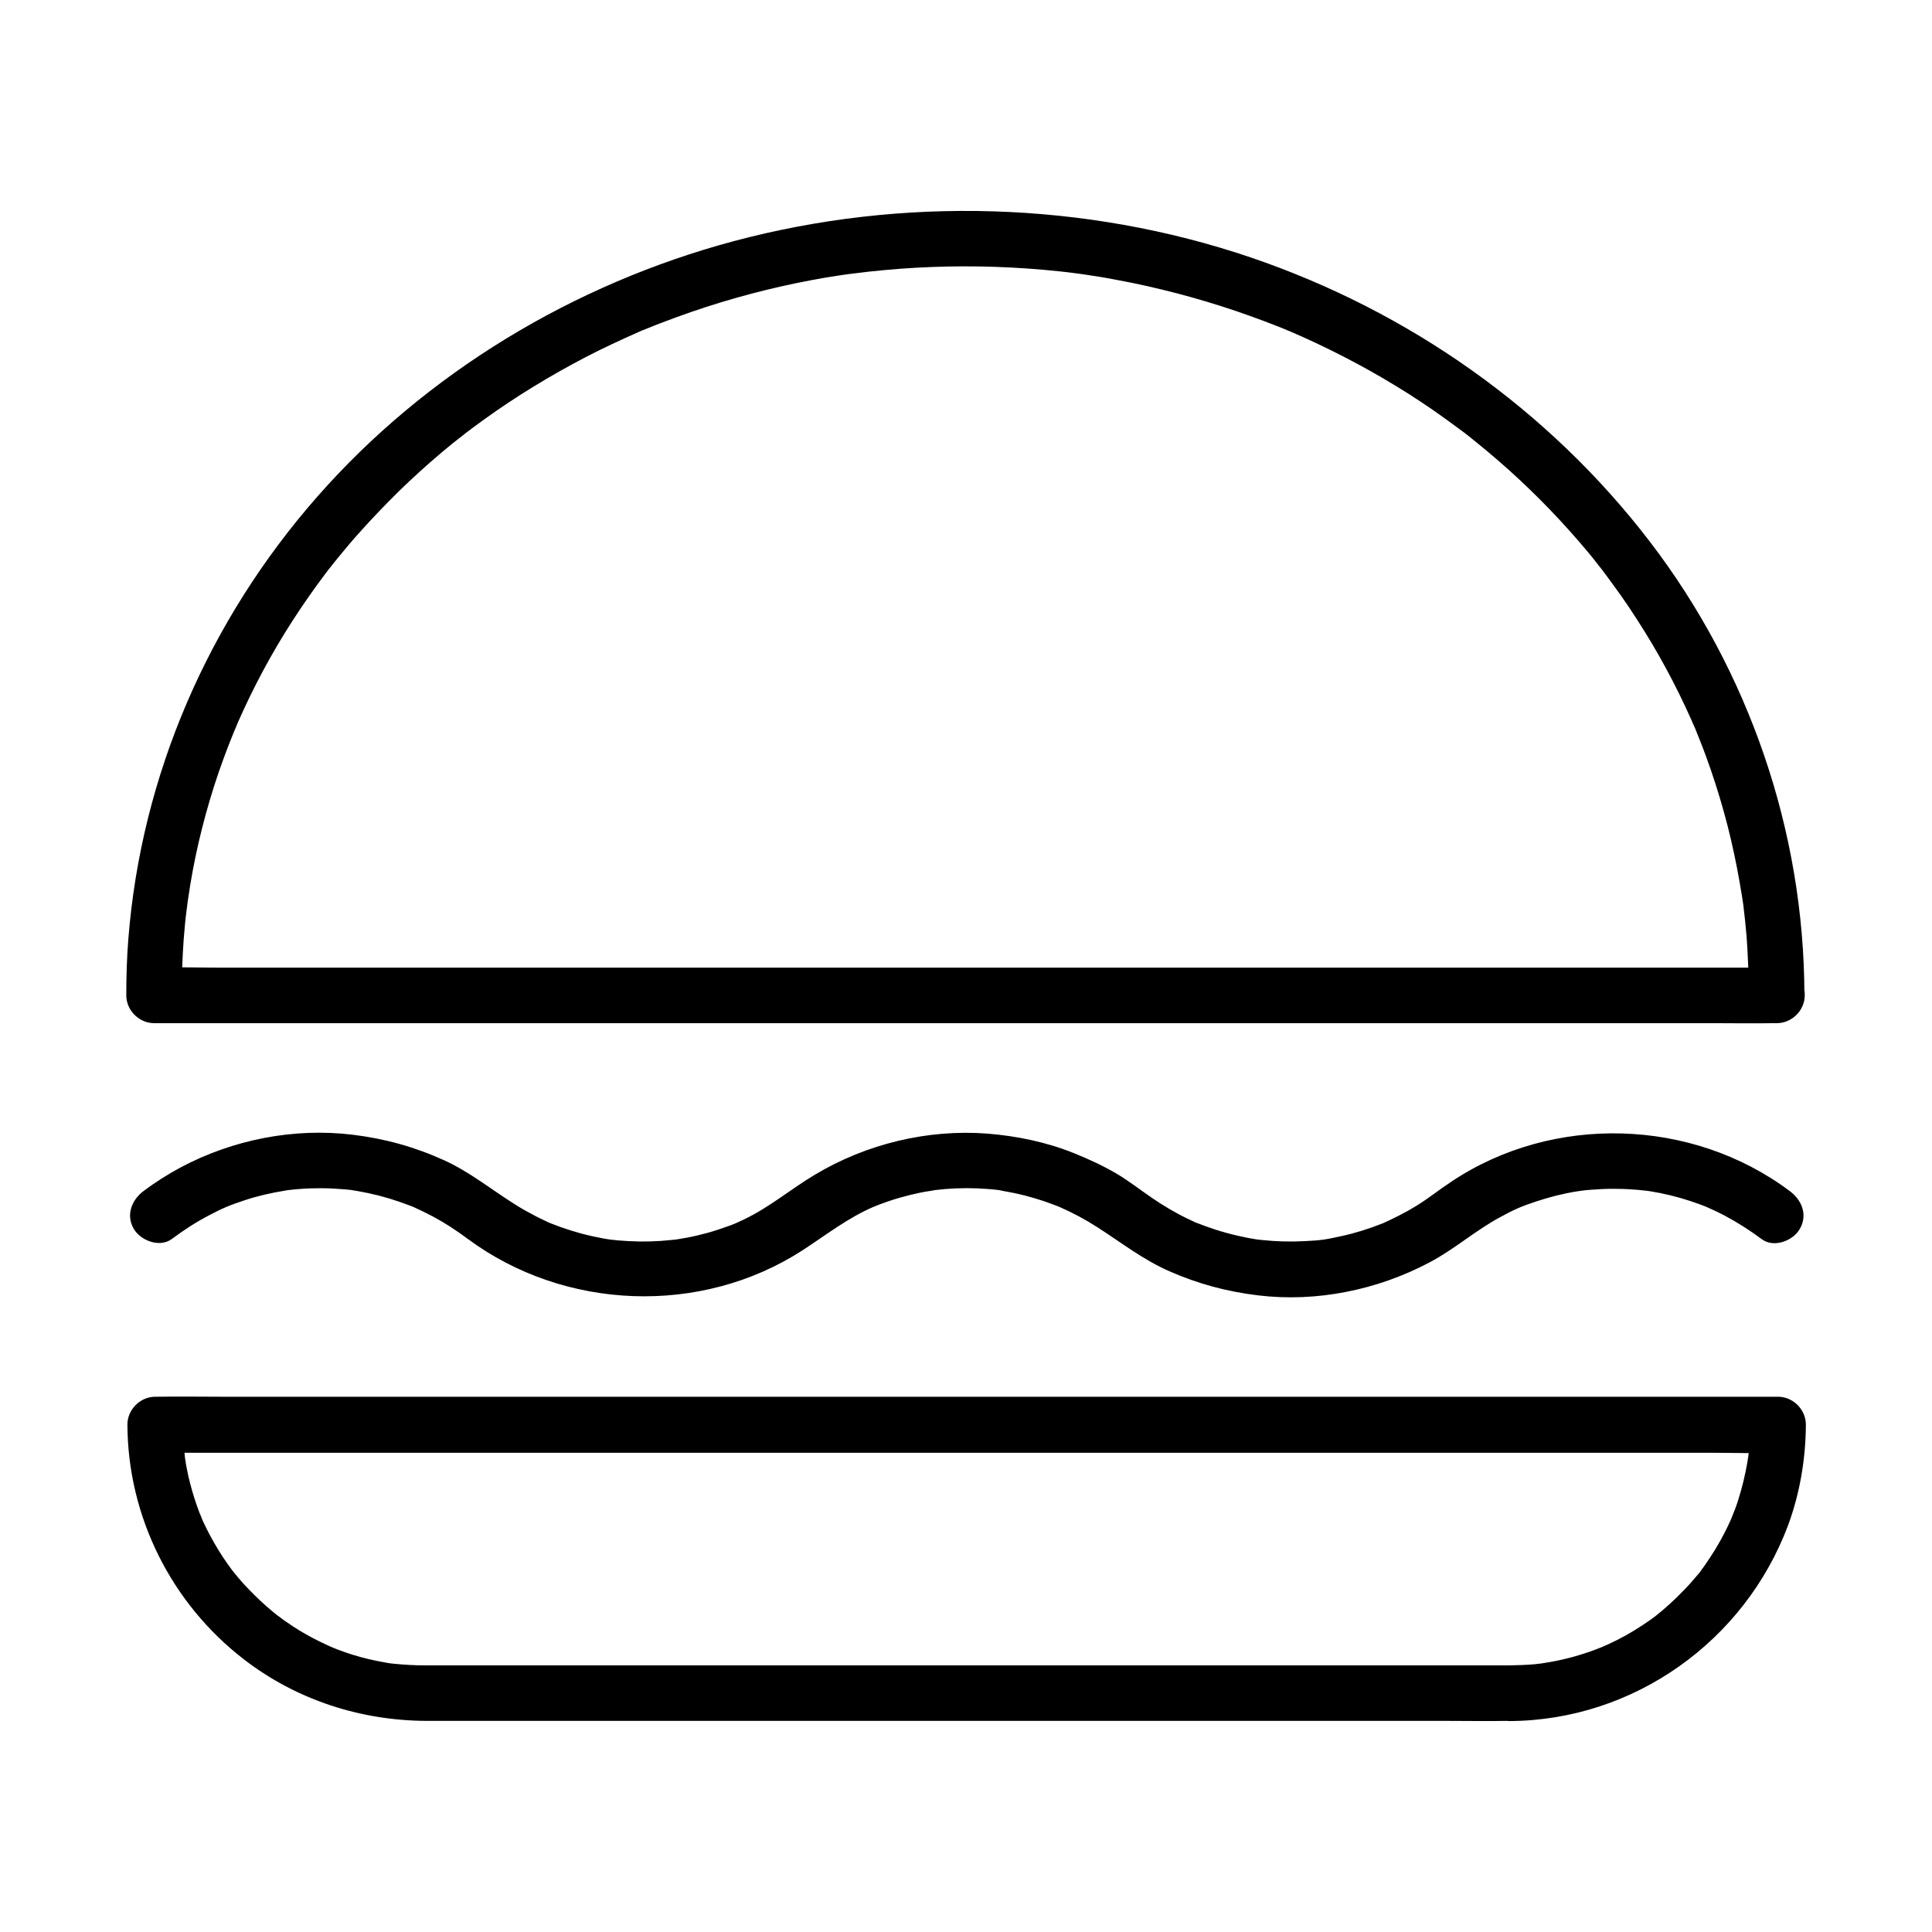
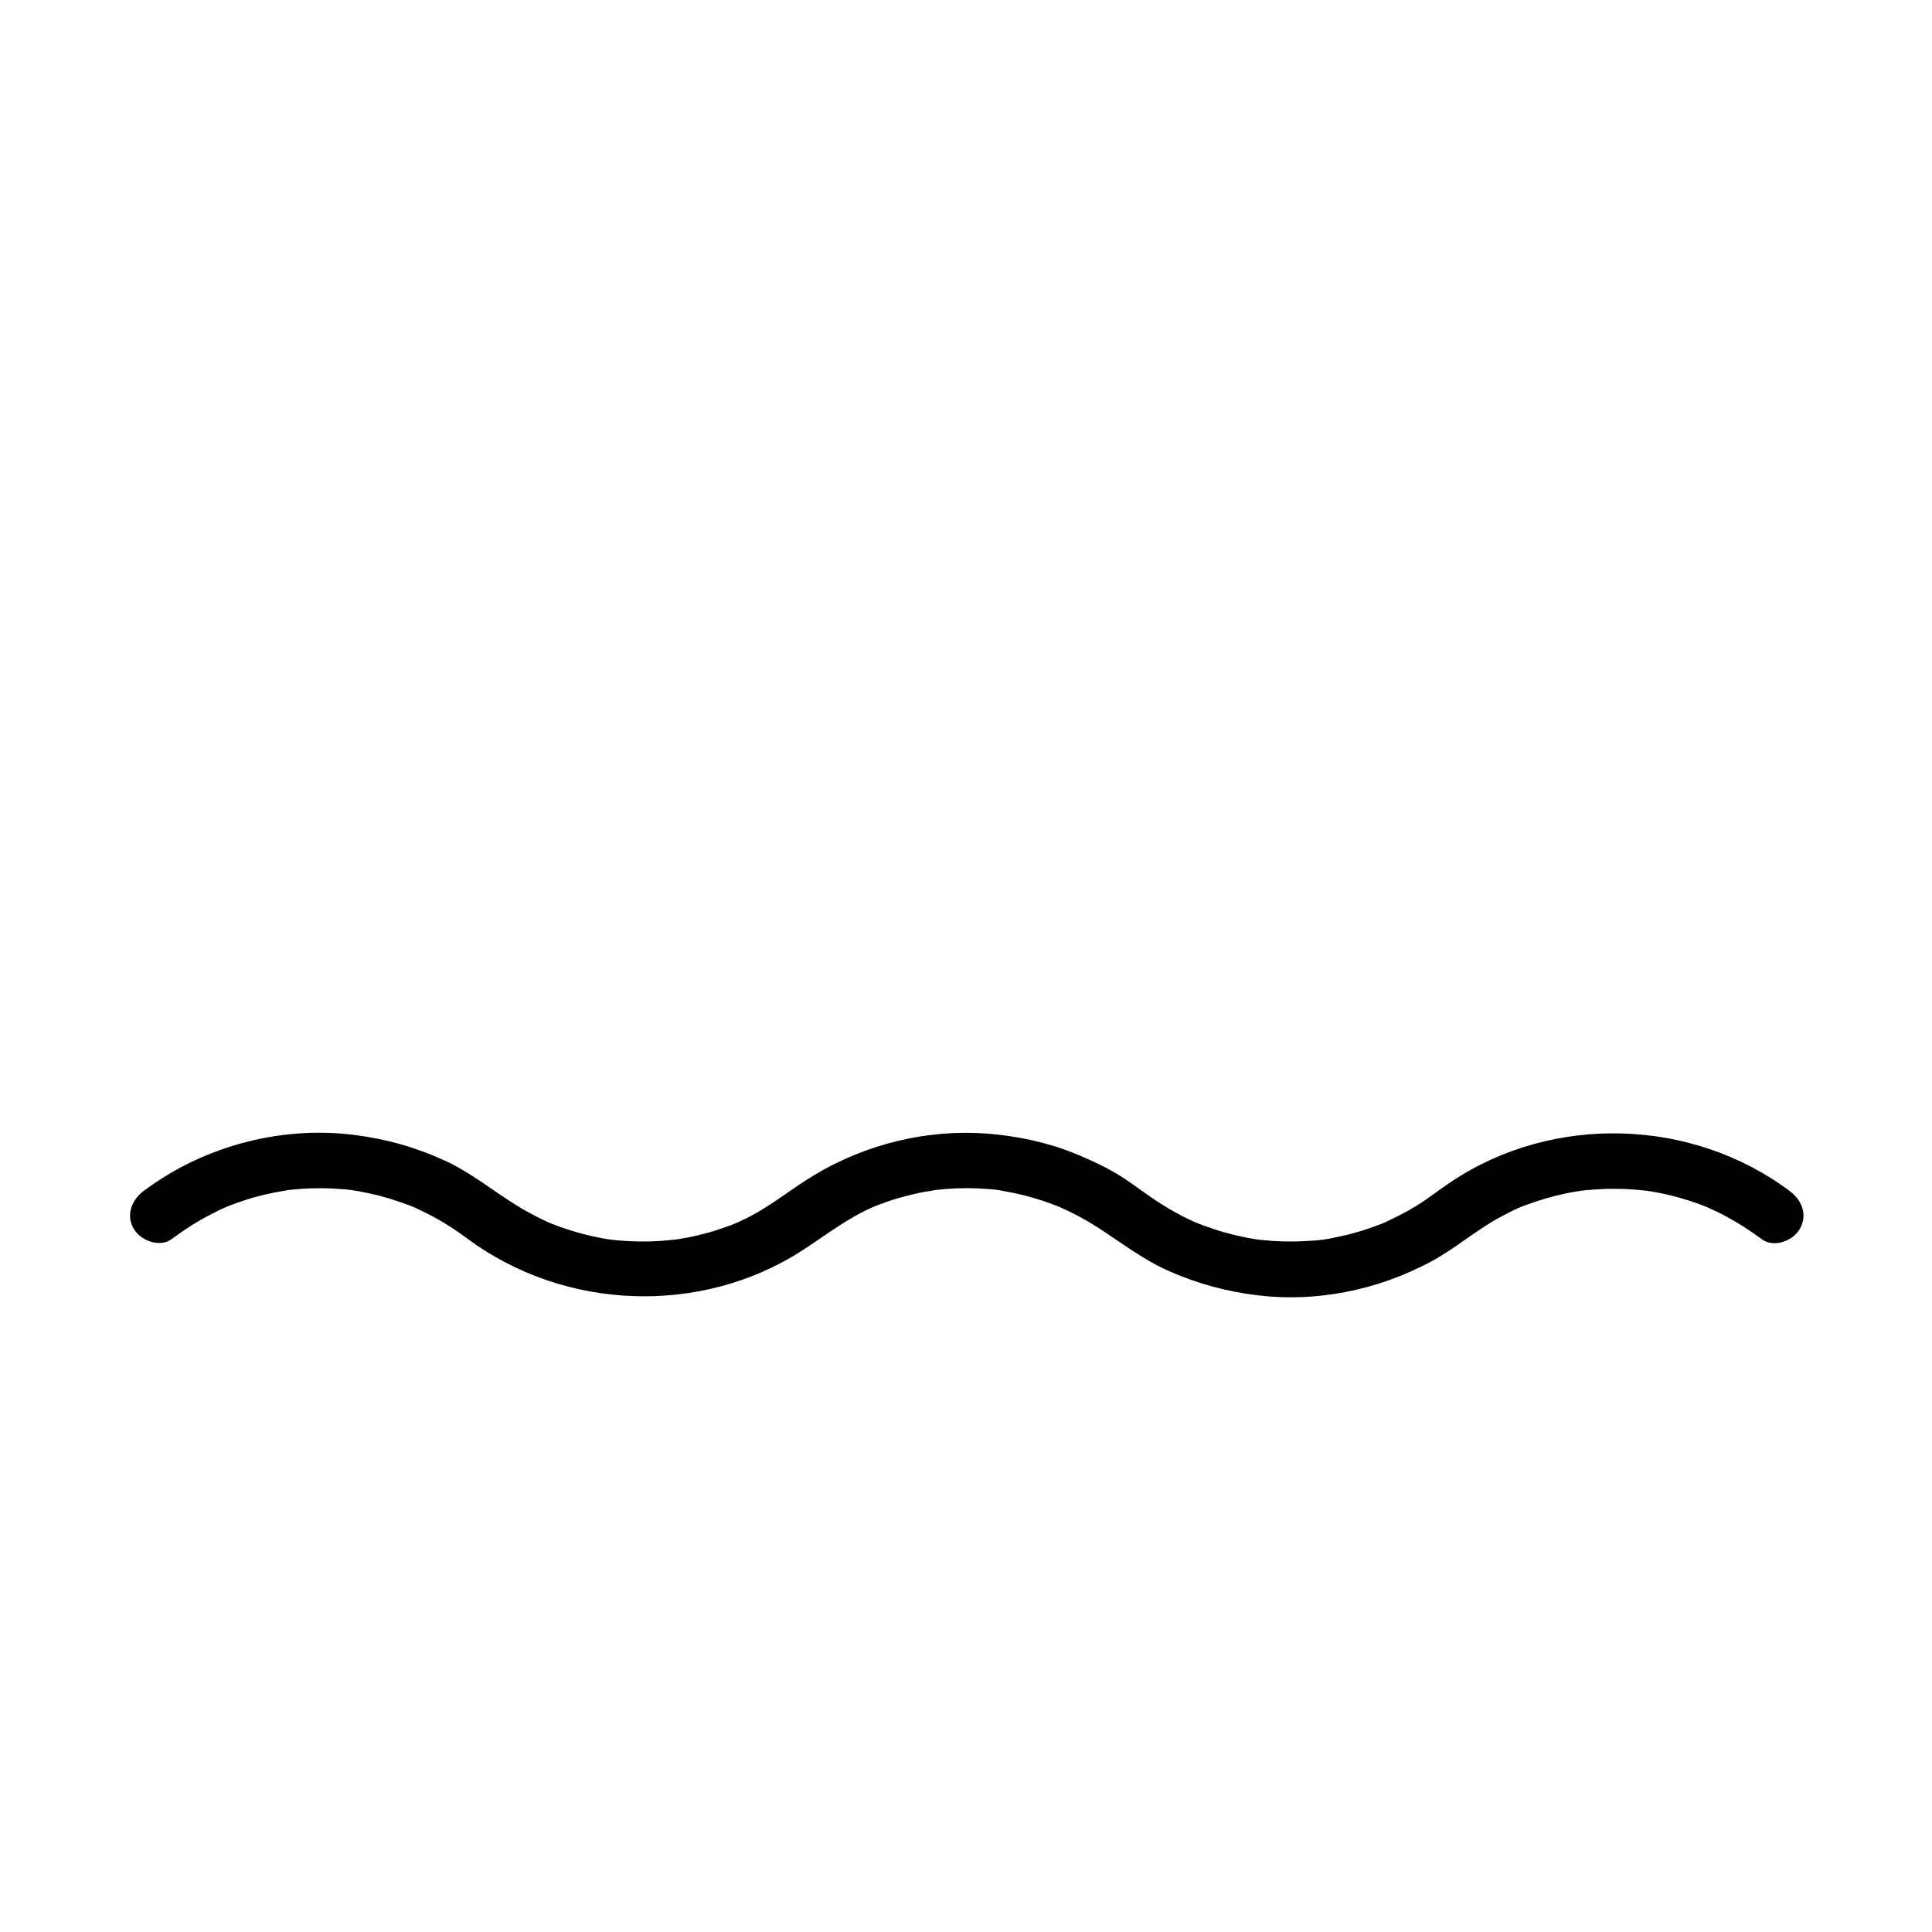
<svg xmlns="http://www.w3.org/2000/svg" fill="#000000" width="800px" height="800px" version="1.1" viewBox="144 144 512 512">
  <g>
-     <path d="m607.43 407.57v0.246c2.461-2.461 4.922-4.922 7.379-7.379h-11.512-31.293-46.297-56.48-61.844-62.434-58.203-49.199-35.375c-5.559 0-11.168-0.195-16.727 0h-0.688l7.379 7.379c0-4.969 0.195-9.891 0.543-14.859 0.195-2.609 0.441-5.266 0.789-7.871 0.098-0.641 0.148-1.277 0.246-1.969-0.246 1.77 0.051-0.395 0.098-0.641 0.195-1.277 0.395-2.559 0.59-3.887 1.672-10.184 4.231-20.223 7.578-30.012 0.836-2.41 1.723-4.82 2.656-7.231 0.395-0.984 0.789-1.969 1.18-2.953 0.246-0.59 0.492-1.18 0.738-1.77-0.641 1.574 0.395-0.887 0.492-1.18 2.066-4.676 4.281-9.25 6.691-13.727 4.82-9.004 10.383-17.562 16.531-25.73 0.098-0.148 1.426-1.82 0.395-0.543 0.246-0.344 0.543-0.688 0.789-0.984 0.789-0.984 1.574-2.016 2.41-3 1.77-2.164 3.543-4.281 5.41-6.348 3.344-3.738 6.84-7.379 10.43-10.922 3.641-3.543 7.379-6.938 11.219-10.184 1.969-1.672 3.984-3.297 6.051-4.871 1.672-1.328-1.18 0.836 0.543-0.441 0.543-0.395 1.031-0.789 1.574-1.18 1.031-0.789 2.117-1.523 3.148-2.312 8.512-6.148 17.516-11.609 26.812-16.48 4.723-2.461 9.543-4.676 14.414-6.84 2.016-0.887-1.328 0.543 0.688-0.297 0.641-0.246 1.23-0.492 1.871-0.738 1.031-0.441 2.066-0.836 3.102-1.23 2.707-1.031 5.461-2.066 8.215-3 10.332-3.543 20.91-6.348 31.637-8.363 2.508-0.492 5.019-0.887 7.527-1.277 0.688-0.098 1.379-0.195 2.066-0.297 0.148 0 2.461-0.344 0.789-0.098 1.625-0.195 3.246-0.395 4.871-0.59 5.512-0.59 11.02-1.031 16.582-1.23 11.266-0.441 22.582-0.051 33.801 1.133 1.379 0.148 2.805 0.297 4.184 0.492 0.148 0 2.461 0.344 0.789 0.098 0.688 0.098 1.379 0.195 2.066 0.297 2.754 0.395 5.461 0.836 8.215 1.379 5.41 0.984 10.773 2.215 16.09 3.59 5.266 1.379 10.48 2.953 15.598 4.676 2.461 0.836 4.871 1.723 7.281 2.609 1.133 0.441 2.312 0.887 3.445 1.328 0.641 0.246 1.23 0.492 1.871 0.738 0.246 0.098 2.754 1.18 1.328 0.543 9.742 4.184 19.188 9.004 28.242 14.516 4.477 2.707 8.855 5.609 13.086 8.66 1.918 1.379 3.836 2.805 5.758 4.231-1.277-0.984 0.441 0.344 0.543 0.441 0.492 0.395 1.031 0.789 1.523 1.23 1.18 0.934 2.363 1.918 3.492 2.856 7.723 6.445 15.008 13.48 21.746 21.008 1.723 1.918 3.394 3.836 5.019 5.805 0.836 0.984 1.625 1.969 2.41 3 0.246 0.344 0.543 0.688 0.789 0.984 0.246 0.344 0.543 0.688 0.789 0.984-0.492-0.641-0.492-0.641 0 0.051 3.051 4.082 6.051 8.215 8.809 12.547 5.559 8.562 10.43 17.562 14.562 26.863 0.246 0.59 0.492 1.18 0.789 1.77 0.836 1.969-0.543-1.379 0.246 0.59 0.395 0.984 0.789 1.969 1.18 2.953 1.031 2.559 1.969 5.164 2.902 7.824 1.672 4.871 3.148 9.789 4.43 14.762 1.277 5.019 2.363 10.086 3.246 15.203 0.195 1.082 0.344 2.164 0.543 3.199 0.098 0.641 0.195 1.277 0.297 1.918 0.297 2.164-0.195-1.523 0.098 0.641 0.344 2.805 0.641 5.656 0.887 8.512 0.367 5.144 0.562 10.262 0.562 15.379 0 3.836 3.394 7.578 7.379 7.379 3.984-0.195 7.379-3.246 7.379-7.379-0.098-43.246-14.66-85.656-40.934-120-26.863-35.078-63.961-61.105-105.73-75.324-43.887-14.906-92.398-16.285-137.12-4.328-42.262 11.316-81.477 34.832-110.36 67.75-28.734 32.719-46.641 73.75-50.035 117.24-0.395 4.922-0.543 9.891-0.543 14.859 0 3.984 3.394 7.379 7.379 7.379h11.512 31.293 46.297 56.48 61.844 62.434 58.203 49.199 35.375c5.559 0 11.168 0.098 16.727 0h0.688c3.984 0 7.379-3.394 7.379-7.379v-0.246c0-3.836-3.394-7.578-7.379-7.379-4.074 0.195-7.469 3.293-7.469 7.426z" />
-     <path d="m544.01 585.34h-10.676-28.438-40.836-47.922-49.645-46.004-37-22.68-4.281c-2.609 0-5.164-0.148-7.773-0.395-0.441-0.051-0.887-0.098-1.328-0.148 0.098 0 1.133 0.148 0.297 0.051-0.688-0.098-1.328-0.195-2.016-0.344-1.426-0.246-2.856-0.543-4.281-0.887-2.707-0.641-5.312-1.477-7.922-2.461-0.641-0.246-1.23-0.492-1.82-0.738-0.789-0.297 0.148 0.051 0.246 0.098-0.297-0.148-0.59-0.246-0.887-0.395-1.379-0.641-2.754-1.277-4.133-2.016-2.41-1.277-4.723-2.656-6.938-4.231-0.543-0.344-1.082-0.738-1.574-1.133-0.344-0.246-1.574-1.18-0.59-0.395-1.133-0.887-2.164-1.77-3.246-2.707-2.117-1.871-4.082-3.836-6.004-5.902-0.887-0.984-1.723-1.969-2.508-2.953-0.195-0.246-0.395-0.492-0.59-0.738 0.051 0.098 0.641 0.887 0.148 0.195-0.441-0.59-0.887-1.23-1.328-1.82-1.625-2.312-3.102-4.723-4.43-7.184-0.641-1.133-1.18-2.312-1.77-3.492-0.297-0.59-0.543-1.18-0.789-1.77 0.543 1.23-0.195-0.59-0.395-0.984-0.984-2.559-1.82-5.215-2.508-7.871-0.344-1.277-0.641-2.609-0.887-3.938-0.148-0.789-0.297-1.523-0.395-2.312-0.051-0.344-0.098-0.688-0.148-0.984 0 0.098 0.148 1.18 0.051 0.297-0.344-2.856-0.492-5.707-0.492-8.562-2.461 2.461-4.922 4.922-7.379 7.379h11.512 31.293 46.297 56.48 61.844 62.434 58.203 49.199 35.375c5.559 0 11.168 0.195 16.727 0h0.688c-2.461-2.461-4.922-4.922-7.379-7.379 0 1.82-0.051 3.691-0.195 5.512-0.051 0.789-0.148 1.574-0.246 2.363 0 0.195-0.195 1.625-0.098 0.688 0.148-0.984-0.148 0.836-0.148 1.031-0.59 3.492-1.426 6.988-2.508 10.383-0.492 1.574-1.082 3.102-1.723 4.625-0.441 1.082 0.441-0.984 0 0.051-0.148 0.297-0.246 0.59-0.395 0.887-0.441 0.984-0.934 1.969-1.426 2.953-1.523 3-3.297 5.856-5.215 8.609-0.246 0.344-0.492 0.688-0.738 1.031-0.098 0.148-0.934 1.23-0.395 0.543 0.492-0.641-0.148 0.195-0.195 0.297-0.297 0.344-0.543 0.688-0.836 0.984-1.18 1.426-2.41 2.805-3.691 4.082-2.312 2.41-4.82 4.676-7.43 6.742 1.082-0.836-0.738 0.543-1.082 0.789-0.688 0.492-1.426 0.984-2.164 1.477-1.426 0.934-2.953 1.871-4.43 2.707-1.523 0.836-3.051 1.625-4.676 2.363-0.344 0.148-2.117 0.934-1.523 0.688 0.836-0.344-0.441 0.195-0.641 0.246-0.492 0.195-1.031 0.395-1.523 0.59-3.738 1.379-7.625 2.461-11.512 3.148-0.887 0.148-1.77 0.297-2.656 0.441 1.426-0.195-1.18 0.148-1.77 0.195-2.211 0.195-4.426 0.242-6.59 0.293-3.836 0-7.578 3.394-7.379 7.379 0.195 3.984 3.246 7.379 7.379 7.379 32.914-0.148 62.336-21.156 73.848-51.855 3.148-8.512 4.676-17.664 4.723-26.715 0-3.984-3.394-7.379-7.379-7.379h-11.512-31.293-46.297-56.48-61.844-62.434-58.203-49.199-35.375c-5.559 0-11.168-0.098-16.727 0h-0.688c-3.984 0-7.379 3.394-7.379 7.379 0.098 24.355 11.609 47.379 30.898 62.238 13.973 10.773 31.094 16.285 48.707 16.285h16.828 33.457 44.184 49.594 49.691 43.738 32.57c5.312 0 10.629 0.098 15.891 0h0.688c3.836 0 7.578-3.394 7.379-7.379-0.203-3.988-3.254-7.332-7.387-7.332z" />
    <path d="m189.57 472.32c3.102-2.312 6.348-4.43 9.742-6.199 3.738-1.969 5.363-2.656 9.348-3.984 3.543-1.18 7.184-2.016 10.875-2.609 0.051 0 1.23-0.195 0.492-0.098-0.836 0.098 0.688-0.098 0.887-0.098 0.887-0.098 1.723-0.195 2.609-0.246 1.871-0.148 3.691-0.195 5.559-0.195 1.871 0 3.691 0.098 5.559 0.246 0.887 0.051 1.723 0.148 2.609 0.246 0.887 0.098 0.051 0-0.098 0 0.59 0.098 1.23 0.195 1.82 0.297 3.691 0.641 7.332 1.574 10.875 2.805 0.836 0.297 1.672 0.59 2.461 0.887 0.492 0.195 0.934 0.344 1.379 0.543-0.148-0.051-0.789-0.344 0 0 1.723 0.789 3.445 1.625 5.117 2.508 3.199 1.723 6.199 3.691 9.102 5.856 25.684 19.039 61.797 20.469 88.707 3.102 6.297-4.082 12.004-8.609 18.992-11.609-0.887 0.395 1.082-0.441 1.379-0.543 0.836-0.297 1.625-0.59 2.461-0.887 1.871-0.641 3.789-1.18 5.758-1.672 1.672-0.395 3.394-0.789 5.117-1.031 0.492-0.098 0.984-0.148 1.477-0.246-0.148 0-0.984 0.148-0.098 0 0.984-0.098 1.969-0.195 2.953-0.297 3.691-0.297 7.43-0.297 11.121 0 0.887 0.051 1.723 0.148 2.609 0.246 0.195 0 1.426 0.195 0.246 0.051 0.344 0.051 0.738 0.098 1.082 0.195 1.969 0.344 3.938 0.738 5.856 1.23 1.672 0.441 3.394 0.934 5.019 1.477 0.836 0.297 1.672 0.59 2.461 0.887 0.492 0.195 0.934 0.344 1.426 0.543 0.297 0.098 1.031 0.441 0.344 0.148 3.492 1.523 6.887 3.344 10.086 5.41 6.348 4.082 12.055 8.562 18.992 11.609 7.578 3.344 15.301 5.41 23.52 6.394 15.547 1.871 31.586-1.426 45.363-8.707 6.641-3.492 12.25-8.512 18.844-12.055 3.789-2.066 5.512-2.805 9.348-4.082 3.543-1.18 7.184-2.117 10.875-2.707 0.344-0.051 2.117-0.297 0.984-0.148 0.984-0.148 1.969-0.246 2.953-0.297 1.871-0.148 3.691-0.246 5.559-0.246 1.871 0 3.691 0.051 5.559 0.195 0.738 0.051 1.477 0.098 2.215 0.195 0.492 0.051 0.984 0.098 1.477 0.148-1.082-0.148 0.195 0.051 0.641 0.098 3.691 0.59 7.332 1.477 10.875 2.656 1.379 0.441 3.641 1.277 4.379 1.625 0.836 0.344 3.246 1.477 4.625 2.215 3.394 1.82 6.641 3.887 9.742 6.199 3.199 2.41 8.266 0.492 10.086-2.656 2.215-3.789 0.543-7.723-2.656-10.086-25.879-19.387-62.781-20.469-89.691-2.461-3.148 2.066-6.051 4.43-9.25 6.394-1.523 0.934-3.102 1.82-4.676 2.609-0.789 0.395-1.574 0.789-2.41 1.18-0.441 0.195-0.934 0.441-1.379 0.641-1.277 0.543 1.574-0.59-0.688 0.297-3.492 1.379-7.086 2.508-10.727 3.297-4.231 0.934-5.512 1.133-9.84 1.328-3.691 0.195-7.43 0.098-11.121-0.297-0.492-0.051-0.984-0.098-1.477-0.148 0.148 0 0.984 0.148 0.098 0-0.836-0.148-1.723-0.297-2.559-0.441-1.969-0.395-3.887-0.836-5.805-1.379-1.82-0.492-3.59-1.082-5.363-1.723-0.836-0.297-1.625-0.641-2.461-0.934 0.297 0.148 1.031 0.492-0.344-0.148-0.441-0.195-0.934-0.441-1.379-0.641-3.445-1.625-6.789-3.59-9.938-5.758-3.102-2.117-6.051-4.43-9.25-6.348-3.59-2.117-7.43-3.887-11.316-5.461-7.332-2.953-15.105-4.574-22.977-5.215-15.844-1.23-32.129 2.707-45.758 10.875-6.445 3.836-12.055 8.66-18.895 11.906-0.441 0.195-0.934 0.441-1.379 0.641 0 0-1.133 0.492-0.492 0.246 0.688-0.297-0.738 0.297-0.887 0.344-0.344 0.148-0.688 0.297-1.031 0.395-1.871 0.688-3.789 1.328-5.707 1.871-1.82 0.492-3.641 0.934-5.461 1.277-0.836 0.148-1.723 0.297-2.559 0.441-0.195 0.051-1.426 0.195-0.246 0.051-0.492 0.051-0.984 0.098-1.477 0.148-3.691 0.395-7.43 0.492-11.121 0.297-4.231-0.246-5.609-0.395-9.84-1.328-3.789-0.836-7.477-2.016-11.07-3.445-0.789-0.297-0.148-0.051 0 0-0.441-0.195-0.934-0.395-1.379-0.641-0.789-0.395-1.625-0.738-2.41-1.18-1.82-0.934-3.59-1.918-5.312-3-6.394-3.984-12.055-8.66-18.941-11.809-7.773-3.543-15.742-5.758-24.207-6.789-15.645-1.918-31.832 1.277-45.707 8.66-3.394 1.82-6.641 3.887-9.742 6.199-3.199 2.363-4.82 6.394-2.656 10.086 1.852 3.141 6.918 5.059 10.117 2.648z" />
  </g>
</svg>